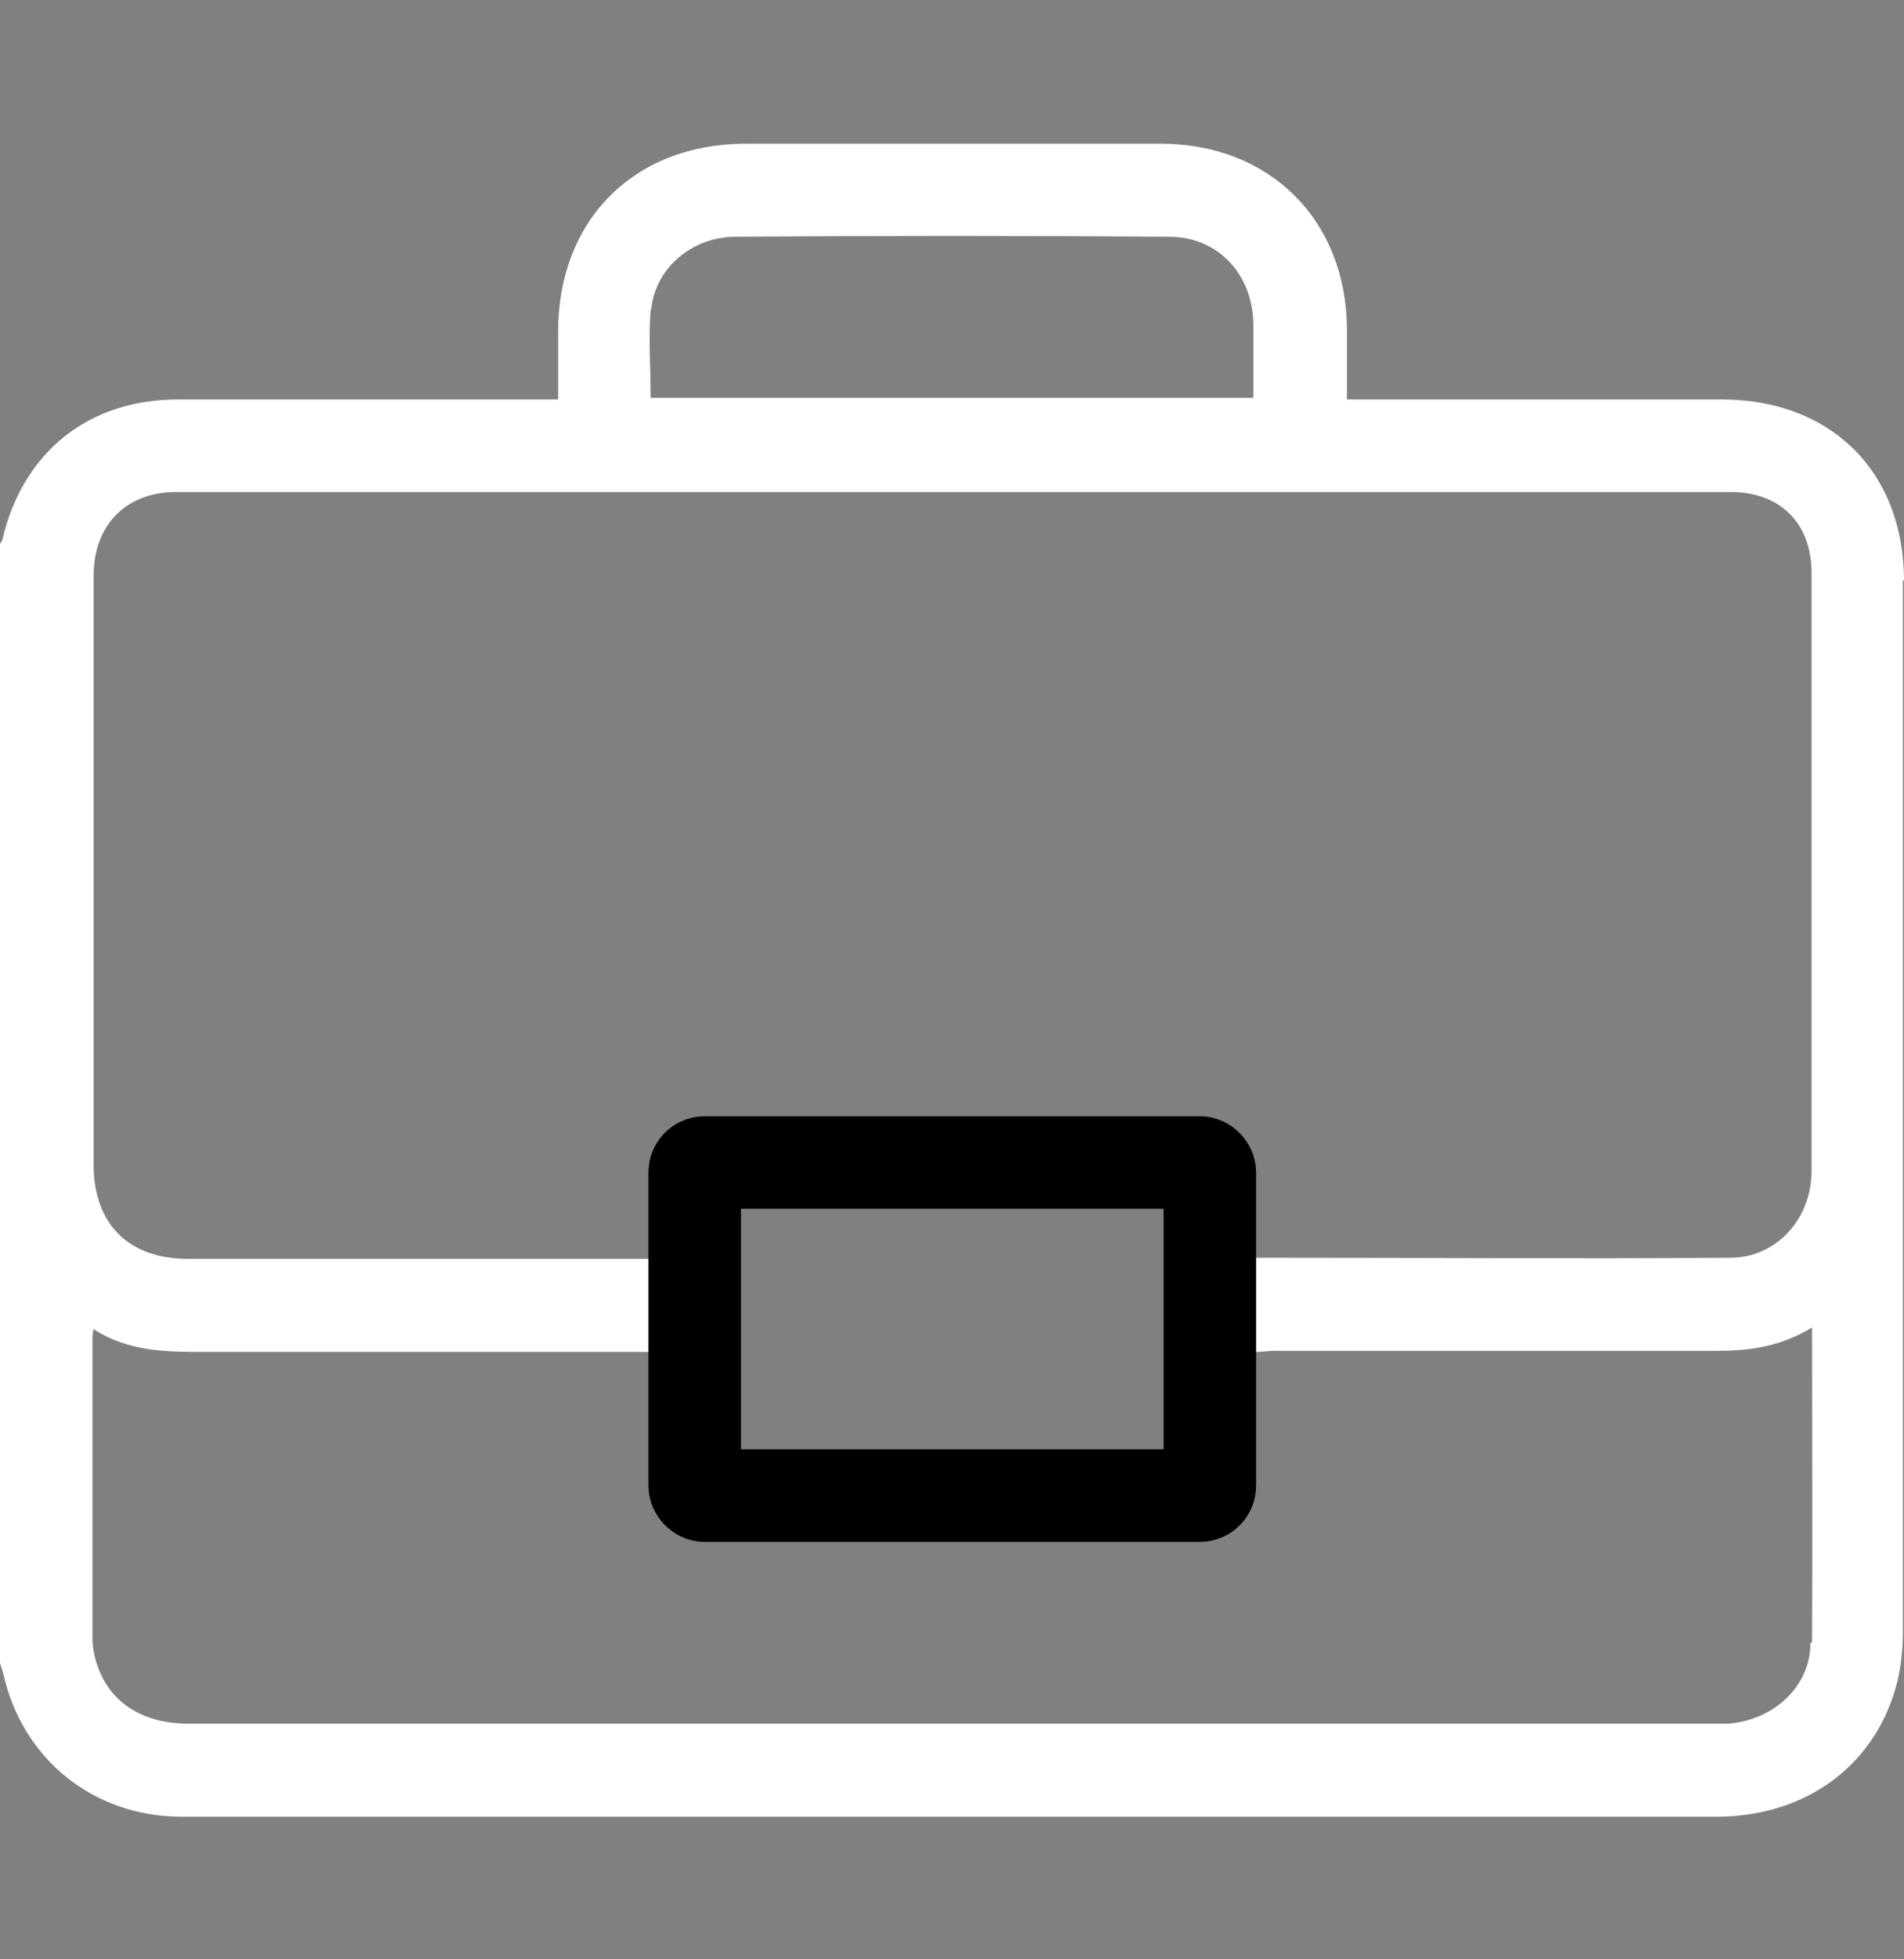
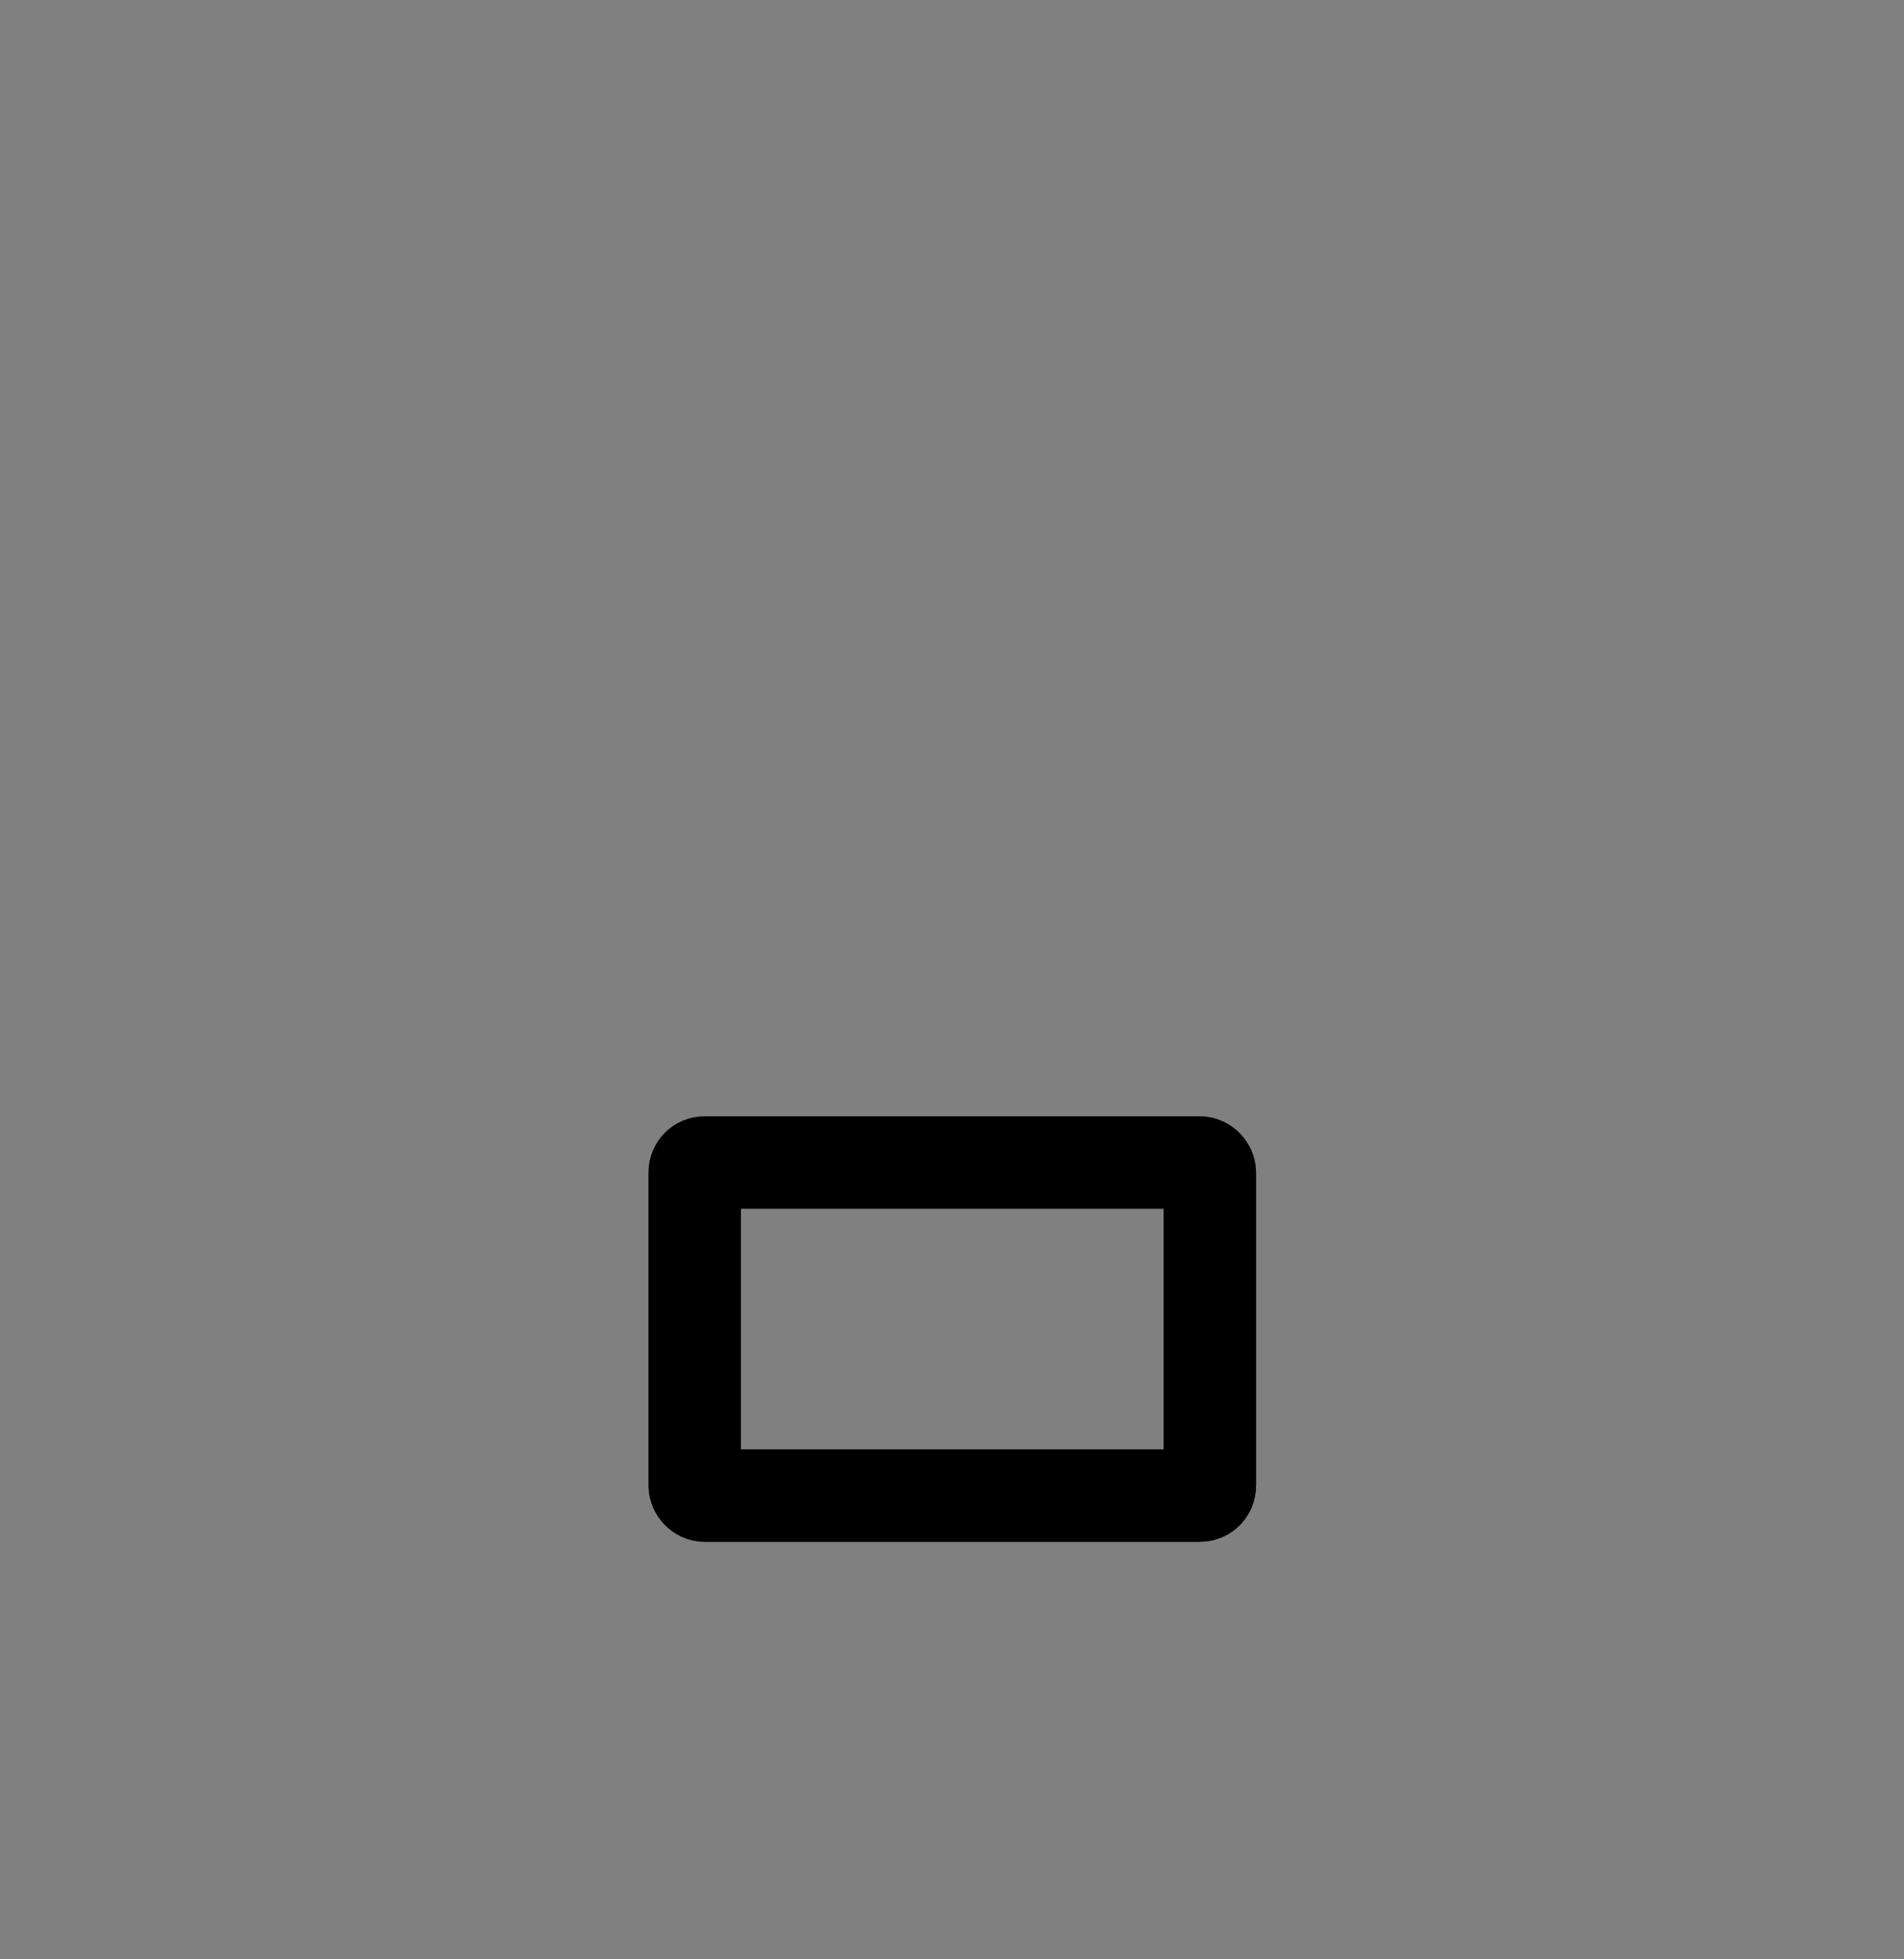
<svg xmlns="http://www.w3.org/2000/svg" id="Capa_1" version="1.1" viewBox="0 0 350 360">
  <rect x="0" y="0" width="350" height="360" fill="#808080" stroke="none" />
  <defs>
    <style>
      .st0 {
        fill: #fff;
      }

      .st1 {
        fill: none;
        stroke: #000;
        stroke-miterlimit: 10;
        stroke-width: 17px;
      }
    </style>
  </defs>
-   <path class="st0" d="M350,106.7c0-20-13.4-33.3-33.5-33.3h-68.9v-12.9c-.1-20.1-14.2-34.1-34.3-34.1h-76.2c-20.5,0-34.5,14-34.5,34.5v12.5H32.7c-16.4,0-28.4,9.6-32.2,25.5,0,.4-.4.8-.6,1.2v205.1c.2.8.5,1.5.7,2.3,3.5,15.7,16.5,26.2,32.6,26.3h282.3c16.6,0,29.5-9.6,33.3-24.9.7-3,1-6.1,1-9.1V106.7h.2ZM119.7,57c.6-7.5,7.3-13.4,15.3-13.5,26.6-.2,53.3-.2,79.9,0,9.1,0,15.4,7,15.5,16.1v13.5h-110.8c0-5.5-.4-10.9,0-16.2h.1ZM332.8,301.9c0,8-6.8,14.2-15.2,14.8H34.7c-9.2,0-15.4-4.5-17.3-12.4-.2-1-.4-2-.4-3v-55.4c0-.4,0-.8.2-1.7,6.6,4.3,13.8,4.2,21,4.2h81.3v.8c2.5.1,5,.3,7.5.4-.7-3.7-2.2-7.4-3.8-10.7-1.5-2.9-3.2-5.7-2.4-9.1-.3-.1-.6-.2-.8-.4,0,0-.2-.1-.4-.2v2.1H34.6c-11,0-17.4-6.4-17.4-17.4v-108c0-9.4,5.9-15.5,15.2-15.5h285.7c9.5,0,14.9,6.1,14.9,14.8v110c0,8.7-6.4,15.9-15,15.9-28.7.2-57.4,0-86.1,0s-.6-.2-1.3-.3v-.8c-2,.1-3.9,0-5.8,0,1.8,6.4,5.3,13.3,3.8,19.9h0c.6-.1,1.3-.2,2.1-.1v-1.4c1.3,0,2.5-.2,3.7-.2h81.3c6,0,11.7-.8,17.4-4.3,0,19.7.1,38.8,0,57.8h0l-.3.2Z" />
  <rect class="st1" x="127.7" y="213.6" width="94.7" height="61.2" rx="1.8" ry="1.8" />
</svg>